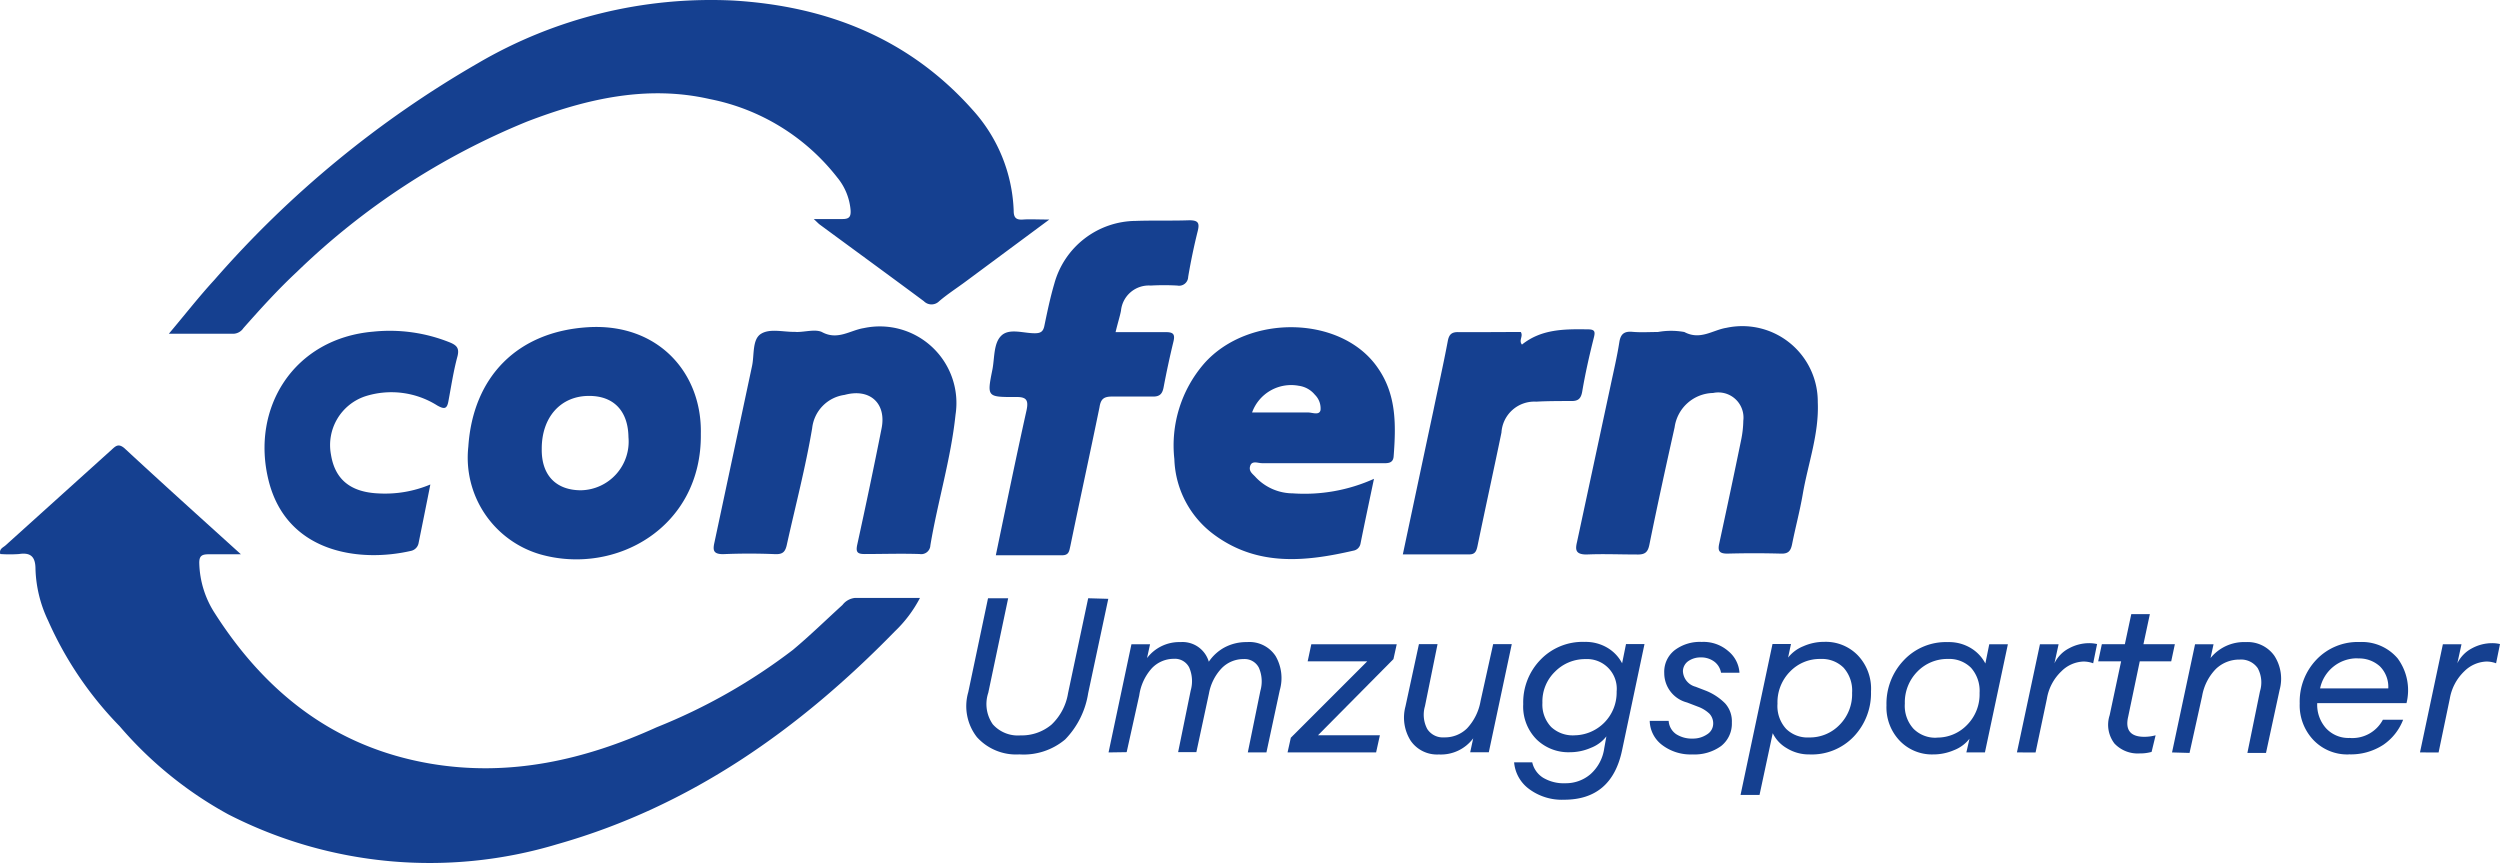
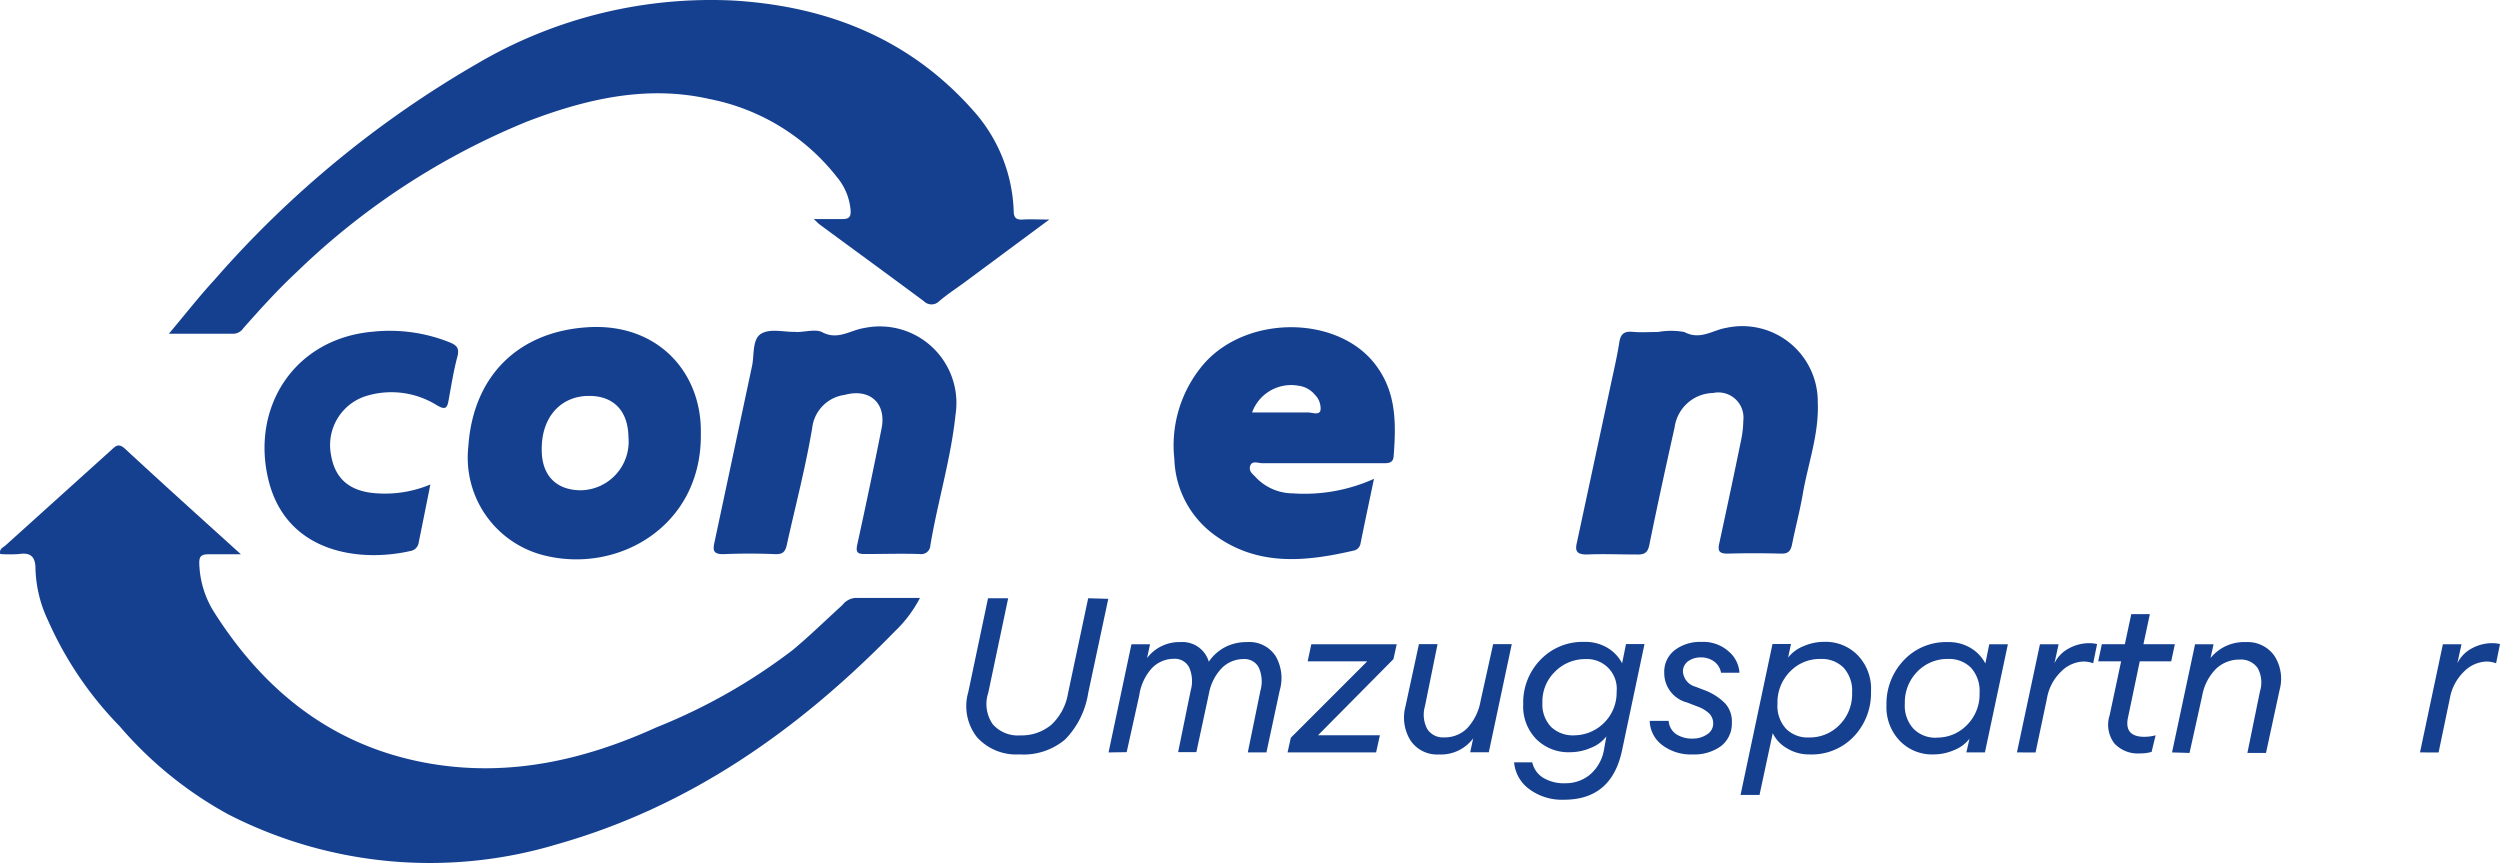
<svg xmlns="http://www.w3.org/2000/svg" xmlns:ns1="http://sodipodi.sourceforge.net/DTD/sodipodi-0.dtd" xmlns:ns2="http://www.inkscape.org/namespaces/inkscape" width="210" height="72.492" viewBox="0 0 210 72.492" version="1.1" id="svg25" ns1:docname="confern.svg" ns2:version="0.92.3 (2405546, 2018-03-11)">
  <defs id="defs29" />
  <ns1:namedview pagecolor="#ffffff" bordercolor="#666666" borderopacity="1" objecttolerance="10" gridtolerance="10" guidetolerance="10" ns2:pageopacity="0" ns2:pageshadow="2" ns2:window-width="2560" ns2:window-height="1009" id="namedview27" showgrid="false" ns2:zoom="5.4095238" ns2:cx="104.3067" ns2:cy="22.159404" ns2:window-x="1912" ns2:window-y="-8" ns2:window-maximized="1" ns2:current-layer="logo092021-ohneKeil" />
  <g id="logo092021-ohneKeil" transform="translate(0.031 -0.028)">
    <path id="Path_148292" data-name="Path 148292" d="M20.206,44.58H17.49c-.581,0-.793.148-.782.75a8.084,8.084,0,0,0,1.321,4.227c4.28,6.689,10.081,11.233,18.08,12.606,6.7,1.141,13-.317,19.021-3.054a48.3,48.3,0,0,0,11.444-6.5c1.437-1.2,2.779-2.515,4.163-3.772a1.511,1.511,0,0,1,1.057-.592h5.453a10.7,10.7,0,0,1-2.113,2.811c-8.02,8.221-17.171,14.7-28.33,17.869a37.111,37.111,0,0,1-27.664-2.5,32.578,32.578,0,0,1-9.119-7.4,30.084,30.084,0,0,1-6.013-8.876A10.757,10.757,0,0,1,2.95,45.827c0-.993-.359-1.427-1.384-1.268a11.158,11.158,0,0,1-1.574,0c-.116-.433.243-.549.433-.719l8.929-8.052c.328-.3.56-.539,1.057-.127C13.57,38.589,16.772,41.474,20.206,44.58Z" transform="translate(0 2.008)" fill="#154090" fill-rule="evenodd" />
    <path id="Path_148293" data-name="Path 148293" d="M13.39,28.064c1.416-1.68,2.578-3.17,3.825-4.523A86.977,86.977,0,0,1,39.321,5.356,38.749,38.749,0,0,1,60.783.072c7.851.465,14.794,3.17,20.151,9.214a13.3,13.3,0,0,1,3.424,8.454c0,.6.232.771.793.729s1.247,0,2.2,0l-7,5.188c-.75.56-1.532,1.057-2.251,1.67a.9.9,0,0,1-1.289,0c-2.916-2.166-5.844-4.3-8.771-6.456-.106-.085-.2-.19-.476-.444h2.42c.571,0,.7-.211.676-.719a4.956,4.956,0,0,0-1.12-2.769A17.964,17.964,0,0,0,58.807,8.346c-5.284-1.2-10.4,0-15.343,1.9A60.729,60.729,0,0,0,24.147,22.865c-1.6,1.49-3.054,3.1-4.491,4.723a1.057,1.057,0,0,1-.835.476Z" transform="translate(0.761 0)" fill="#154090" fill-rule="evenodd" />
    <path id="Path_148294" data-name="Path 148294" d="M56.731,34.981c.106,7.883-7.175,11.941-13.5,10.134A8.454,8.454,0,0,1,37.2,36.08c.391-5.907,4.153-9.679,10.049-10.039S56.836,29.877,56.731,34.981Zm-9.4-3.17c-2.378,0-3.973,1.8-3.963,4.449-.032,2.23,1.215,3.477,3.3,3.477a4.089,4.089,0,0,0,3.984-4.459C50.623,33.079,49.418,31.8,47.326,31.811Z" transform="translate(2.108 1.474)" fill="#154090" fill-rule="evenodd" />
    <path id="Path_148295" data-name="Path 148295" d="M110.093,38.774c-.412,1.965-.782,3.7-1.131,5.442a.729.729,0,0,1-.6.592c-4.026.93-8.01,1.331-11.624-1.289a8.2,8.2,0,0,1-3.413-6.4,10.5,10.5,0,0,1,2.494-8.02c3.73-4.227,11.624-4.058,14.625.4,1.553,2.251,1.5,4.787,1.3,7.4-.053.645-.6.56-1.057.56H100.678c-.338,0-.835-.243-.983.232s.232.676.476.962a4.311,4.311,0,0,0,3.107,1.342A14.17,14.17,0,0,0,110.093,38.774ZM99.854,33.2h4.692c.38,0,.94.264,1.057-.19a1.611,1.611,0,0,0-.476-1.3,2.113,2.113,0,0,0-1.342-.75A3.487,3.487,0,0,0,99.854,33.2Z" transform="translate(5.29 1.475)" fill="#154090" fill-rule="evenodd" />
    <path id="Path_148296" data-name="Path 148296" d="M132.128,26.446a6.243,6.243,0,0,1,2.219,0c1.342.719,2.388-.169,3.529-.349a6.34,6.34,0,0,1,7.682,6.245c.116,2.663-.814,5.136-1.257,7.7-.243,1.427-.623,2.832-.9,4.227-.116.571-.317.814-.94.793q-2.251-.063-4.5,0c-.708,0-.814-.254-.676-.866.623-2.885,1.236-5.759,1.828-8.644a8.674,8.674,0,0,0,.19-1.659,2.113,2.113,0,0,0-2.536-2.325,3.339,3.339,0,0,0-3.234,2.885c-.729,3.265-1.448,6.541-2.113,9.827-.127.655-.359.877-1.057.856-1.416,0-2.843-.063-4.227,0-.951,0-.951-.423-.8-1.057l2.821-13.145c.254-1.2.539-2.4.729-3.614.106-.708.412-.951,1.11-.888S131.42,26.446,132.128,26.446Z" transform="translate(7.104 1.47)" fill="#154090" fill-rule="evenodd" />
    <path id="Path_148297" data-name="Path 148297" d="M63.674,26.445c.719,0,1.564-.254,2.113,0,1.321.729,2.378-.148,3.529-.328a6.435,6.435,0,0,1,7.7,7.281c-.391,3.72-1.5,7.3-2.113,10.969a.771.771,0,0,1-.9.729c-1.543-.053-3.086,0-4.618,0-.613,0-.761-.159-.623-.793.708-3.234,1.395-6.488,2.039-9.743.433-2.113-.972-3.413-3.1-2.832a3.17,3.17,0,0,0-2.726,2.79c-.549,3.265-1.395,6.488-2.113,9.722-.127.623-.306.888-.983.866-1.469-.063-2.927-.063-4.385,0-.793,0-.877-.3-.74-.93q1.585-7.434,3.17-14.878c.2-.93,0-2.24.761-2.705s1.881-.137,2.853-.159Z" transform="translate(3.217 1.471)" fill="#154090" fill-rule="evenodd" />
-     <path id="Path_148298" data-name="Path 148298" d="M89.218,26.934h4.227c.623,0,.782.18.634.793-.306,1.268-.581,2.536-.824,3.825-.106.581-.338.814-.951.793H88.922c-.7,0-.951.211-1.057.909-.793,3.868-1.638,7.724-2.441,11.624-.1.423-.106.8-.7.8H79.158c.856-4.111,1.68-8.126,2.568-12.12.211-.94,0-1.2-.94-1.173-2.367,0-2.378,0-1.913-2.314.19-.983.085-2.219.761-2.853s1.86-.18,2.811-.19c.528,0,.708-.18.8-.666.243-1.173.486-2.335.824-3.487a7.154,7.154,0,0,1,6.847-5.284c1.49-.053,2.99,0,4.491-.053.771,0,.877.243.708.919-.317,1.268-.581,2.547-.8,3.836a.761.761,0,0,1-.909.729,19.8,19.8,0,0,0-2.24,0,2.346,2.346,0,0,0-2.494,2.113C89.588,25.582,89.4,26.163,89.218,26.934Z" transform="translate(4.46 0.993)" fill="#154090" fill-rule="evenodd" style="fill:#154090;fill-opacity:1" />
    <path id="Path_148299" data-name="Path 148299" d="M34.927,39.233c-.349,1.765-.666,3.329-.983,4.893a.824.824,0,0,1-.655.687c-4.322.993-10.44.169-11.951-5.918s2.113-11.93,8.792-12.5a13.515,13.515,0,0,1,6.467.919c.571.243.782.5.6,1.184-.328,1.215-.518,2.483-.75,3.72-.116.676-.338.719-.94.38a7.228,7.228,0,0,0-6.055-.771,4.322,4.322,0,0,0-2.874,4.893c.338,2.113,1.67,3.17,4.015,3.265A9.806,9.806,0,0,0,34.927,39.233Z" transform="translate(1.192 1.491)" fill="#154090" fill-rule="evenodd" />
-     <path id="Path_148300" data-name="Path 148300" d="M121.392,26.432c.232.359-.2.7.1,1.057,1.627-1.31,3.572-1.31,5.537-1.279.623,0,.623.222.486.75-.37,1.469-.708,2.969-.962,4.47-.106.623-.359.814-.951.8-.972,0-1.944,0-2.917.053a2.769,2.769,0,0,0-2.917,2.6c-.655,3.17-1.353,6.34-2.008,9.51-.085.4-.18.719-.676.719h-5.6c.877-4.132,1.722-8.126,2.578-12.131.4-1.934.835-3.857,1.2-5.8.106-.549.328-.75.888-.74C117.9,26.453,119.669,26.432,121.392,26.432Z" transform="translate(6.323 1.484)" fill="#154090" fill-rule="evenodd" />
    <path id="Path_148301" data-name="Path 148301" d="M88.71,47.632l-1.691,7.936a7.133,7.133,0,0,1-1.934,3.878A5.421,5.421,0,0,1,81.239,60.7a4.428,4.428,0,0,1-3.561-1.448,4.227,4.227,0,0,1-.729-3.783l1.659-7.883H80.3l-1.67,7.936a2.969,2.969,0,0,0,.38,2.652,2.811,2.811,0,0,0,2.325.93,3.889,3.889,0,0,0,2.6-.9,4.649,4.649,0,0,0,1.395-2.642l1.691-7.978Z" transform="translate(4.355 2.697)" fill="#f7191e" style="fill:#154090;fill-opacity:1" />
    <path id="Path_148302" data-name="Path 148302" d="M88.09,60.338l1.923-9.088h1.564l-.254,1.162a3.4,3.4,0,0,1,2.811-1.342,2.3,2.3,0,0,1,2.378,1.648,3.772,3.772,0,0,1,1.31-1.194,3.878,3.878,0,0,1,1.892-.454,2.631,2.631,0,0,1,2.409,1.173,3.688,3.688,0,0,1,.349,2.874l-1.12,5.22H99.788l1.057-5.178a2.874,2.874,0,0,0-.127-1.934,1.342,1.342,0,0,0-1.289-.729,2.557,2.557,0,0,0-1.849.782,4.142,4.142,0,0,0-1.057,2.113l-1.057,4.924H93.934l1.057-5.178a2.874,2.874,0,0,0-.127-1.934,1.342,1.342,0,0,0-1.289-.729,2.547,2.547,0,0,0-1.849.793,4.3,4.3,0,0,0-1.057,2.282l-1.057,4.766Z" transform="translate(4.997 2.894)" fill="#f7191e" style="fill:#154090;fill-opacity:1" />
    <path id="Path_148303" data-name="Path 148303" d="M102.32,60.328l.275-1.236,6.414-6.414h-5l.306-1.437h7.175l-.275,1.247-6.34,6.4h5.2l-.317,1.437Z" transform="translate(5.804 2.904)" fill="#f7191e" style="fill:#154090;fill-opacity:1" />
    <path id="Path_148304" data-name="Path 148304" d="M114.5,60.5a2.684,2.684,0,0,1-2.367-1.162,3.635,3.635,0,0,1-.433-2.874l1.131-5.231h1.564l-1.057,5.21a2.557,2.557,0,0,0,.19,1.913,1.553,1.553,0,0,0,1.427.708,2.642,2.642,0,0,0,1.923-.761,4.47,4.47,0,0,0,1.131-2.293l1.057-4.776h1.564L118.7,60.318h-1.564l.254-1.173A3.381,3.381,0,0,1,114.5,60.5Z" transform="translate(6.328 2.903)" fill="#f7191e" style="fill:#154090;fill-opacity:1" />
    <path id="Path_148305" data-name="Path 148305" d="M124.525,64.312a4.607,4.607,0,0,1-2.948-.909,3.1,3.1,0,0,1-1.247-2.23h1.522a2.05,2.05,0,0,0,.909,1.289,3.36,3.36,0,0,0,1.87.465,3.17,3.17,0,0,0,2.113-.761A3.55,3.55,0,0,0,127.9,59.99l.18-1a3.022,3.022,0,0,1-1.3.962,4.407,4.407,0,0,1-1.765.37,3.825,3.825,0,0,1-2.779-1.057,3.91,3.91,0,0,1-1.141-2.98,5.146,5.146,0,0,1,1.448-3.73,4.9,4.9,0,0,1,3.709-1.5,3.572,3.572,0,0,1,1.955.518,3.265,3.265,0,0,1,1.194,1.279l.328-1.617h1.553L129.4,60.148Q128.53,64.312,124.525,64.312Zm.793-5.41a3.593,3.593,0,0,0,3.624-3.677,2.494,2.494,0,0,0-2.621-2.726,3.55,3.55,0,0,0-2.557,1.057,3.477,3.477,0,0,0-1.057,2.621,2.716,2.716,0,0,0,.74,2.029,2.652,2.652,0,0,0,1.87.7Z" transform="translate(6.825 2.893)" fill="#f7191e" style="fill:#154090;fill-opacity:1" />
    <path id="Path_148306" data-name="Path 148306" d="M134.692,60.507a3.942,3.942,0,0,1-2.526-.782,2.61,2.61,0,0,1-1.057-2.039H132.7a1.469,1.469,0,0,0,.634,1.12,2.42,2.42,0,0,0,1.374.37,2.113,2.113,0,0,0,1.226-.359,1.057,1.057,0,0,0,.507-.877,1.194,1.194,0,0,0-.317-.856,2.8,2.8,0,0,0-.972-.592l-.909-.349a2.547,2.547,0,0,1-1.913-2.473,2.3,2.3,0,0,1,.867-1.913,3.508,3.508,0,0,1,2.282-.7,3.17,3.17,0,0,1,2.23.771,2.568,2.568,0,0,1,.94,1.818H137.1a1.479,1.479,0,0,0-.56-.93,1.839,1.839,0,0,0-1.141-.359,1.8,1.8,0,0,0-1.057.317,1.057,1.057,0,0,0-.444.835,1.416,1.416,0,0,0,1.057,1.31l.877.338a4.776,4.776,0,0,1,1.606,1.057,2.24,2.24,0,0,1,.571,1.606,2.4,2.4,0,0,1-.909,1.987A3.825,3.825,0,0,1,134.692,60.507Z" transform="translate(7.436 2.893)" fill="#f7191e" style="fill:#154090;fill-opacity:1" />
    <path id="Path_148307" data-name="Path 148307" d="M138.33,63.91l2.684-12.68h1.553l-.243,1.141a3.107,3.107,0,0,1,1.279-.951,4.311,4.311,0,0,1,1.775-.37,3.751,3.751,0,0,1,2.79,1.12,4.058,4.058,0,0,1,1.12,3.054,5.284,5.284,0,0,1-1.448,3.783,4.871,4.871,0,0,1-3.72,1.5,3.54,3.54,0,0,1-1.913-.528,2.938,2.938,0,0,1-1.173-1.257l-1.11,5.188Zm5.759-4.829a3.466,3.466,0,0,0,2.557-1.057A3.646,3.646,0,0,0,147.7,55.33a2.874,2.874,0,0,0-.719-2.113,2.578,2.578,0,0,0-1.934-.729,3.455,3.455,0,0,0-2.557,1.057,3.667,3.667,0,0,0-1.057,2.705,2.832,2.832,0,0,0,.729,2.113A2.557,2.557,0,0,0,144.089,59.081Z" transform="translate(7.845 2.893)" fill="#f7191e" style="fill:#154090;fill-opacity:1" />
    <path id="Path_148308" data-name="Path 148308" d="M153.808,60.507a3.751,3.751,0,0,1-2.747-1.131,4.058,4.058,0,0,1-1.131-2.99,5.283,5.283,0,0,1,1.448-3.783,4.85,4.85,0,0,1,3.709-1.532,3.55,3.55,0,0,1,1.955.518,3.265,3.265,0,0,1,1.194,1.279l.328-1.617h1.564L158.2,60.337H156.64l.264-1.152a3.043,3.043,0,0,1-1.3.962,4.406,4.406,0,0,1-1.8.359Zm.328-1.416a3.466,3.466,0,0,0,2.557-1.057,3.646,3.646,0,0,0,1.057-2.695,2.916,2.916,0,0,0-.719-2.113,2.589,2.589,0,0,0-1.934-.74,3.508,3.508,0,0,0-2.568,1.057,3.677,3.677,0,0,0-1.057,2.695,2.853,2.853,0,0,0,.729,2.113,2.578,2.578,0,0,0,1.934.75Z" transform="translate(8.503 2.894)" fill="#f7191e" style="fill:#154090;fill-opacity:1" />
    <path id="Path_148309" data-name="Path 148309" d="M160.3,60.333l1.934-9.088H163.8l-.349,1.6a2.769,2.769,0,0,1,1.226-1.257,3.551,3.551,0,0,1,1.68-.433,3.075,3.075,0,0,1,.676.074l-.328,1.617a2.335,2.335,0,0,0-.824-.148,2.758,2.758,0,0,0-1.849.824,4.079,4.079,0,0,0-1.215,2.3l-.951,4.512Z" transform="translate(9.091 2.899)" fill="#f7191e" style="fill:#154090;fill-opacity:1" />
    <path id="Path_148310" data-name="Path 148310" d="M170.237,60.548a2.684,2.684,0,0,1-2.113-.835,2.589,2.589,0,0,1-.4-2.378l.962-4.523H166.76l.306-1.437H169l.539-2.526H171.1l-.539,2.526H173.2l-.306,1.437h-2.642l-.972,4.649c-.264,1.12.19,1.691,1.353,1.691a3.677,3.677,0,0,0,.951-.127l-.338,1.395a3.5,3.5,0,0,1-1,.127Z" transform="translate(9.457 2.768)" fill="#f7191e" style="fill:#154090;fill-opacity:1" />
    <path id="Path_148311" data-name="Path 148311" d="M172.63,60.338l1.934-9.088h1.553l-.254,1.162a3.624,3.624,0,0,1,2.969-1.342,2.747,2.747,0,0,1,2.388,1.141,3.55,3.55,0,0,1,.444,2.885l-1.141,5.284H178.96l1.057-5.178a2.515,2.515,0,0,0-.19-1.944,1.7,1.7,0,0,0-1.522-.719,2.832,2.832,0,0,0-1.976.771,4.3,4.3,0,0,0-1.173,2.3L174.1,60.38Z" transform="translate(9.79 2.894)" fill="#f7191e" style="fill:#154090;fill-opacity:1" />
-     <path id="Path_148312" data-name="Path 148312" d="M186.9,60.507a3.931,3.931,0,0,1-2.959-1.2,4.227,4.227,0,0,1-1.162-3.086,5.1,5.1,0,0,1,1.405-3.677,4.787,4.787,0,0,1,3.646-1.479A3.931,3.931,0,0,1,191,52.434a4.5,4.5,0,0,1,.75,3.762h-7.5a2.959,2.959,0,0,0,.74,2.113,2.557,2.557,0,0,0,1.976.814,2.9,2.9,0,0,0,2.8-1.532h1.7A4.5,4.5,0,0,1,189.8,59.7a4.977,4.977,0,0,1-2.9.8Zm.761-8.073a3.17,3.17,0,0,0-3.17,2.526h5.727a2.441,2.441,0,0,0-.7-1.849,2.6,2.6,0,0,0-1.86-.666Z" transform="translate(10.366 2.893)" fill="#f7191e" style="fill:#154090;fill-opacity:1" />
    <path id="Path_148313" data-name="Path 148313" d="M192.34,60.333l1.923-9.088h1.564l-.349,1.6a2.822,2.822,0,0,1,1.226-1.257,3.551,3.551,0,0,1,1.68-.433,2.927,2.927,0,0,1,.676.074l-.328,1.617a2.314,2.314,0,0,0-.814-.148,2.779,2.779,0,0,0-1.86.824,4.142,4.142,0,0,0-1.215,2.3l-.94,4.512Z" transform="translate(10.908 2.899)" fill="#f7191e" style="fill:#154090;fill-opacity:1" />
  </g>
</svg>